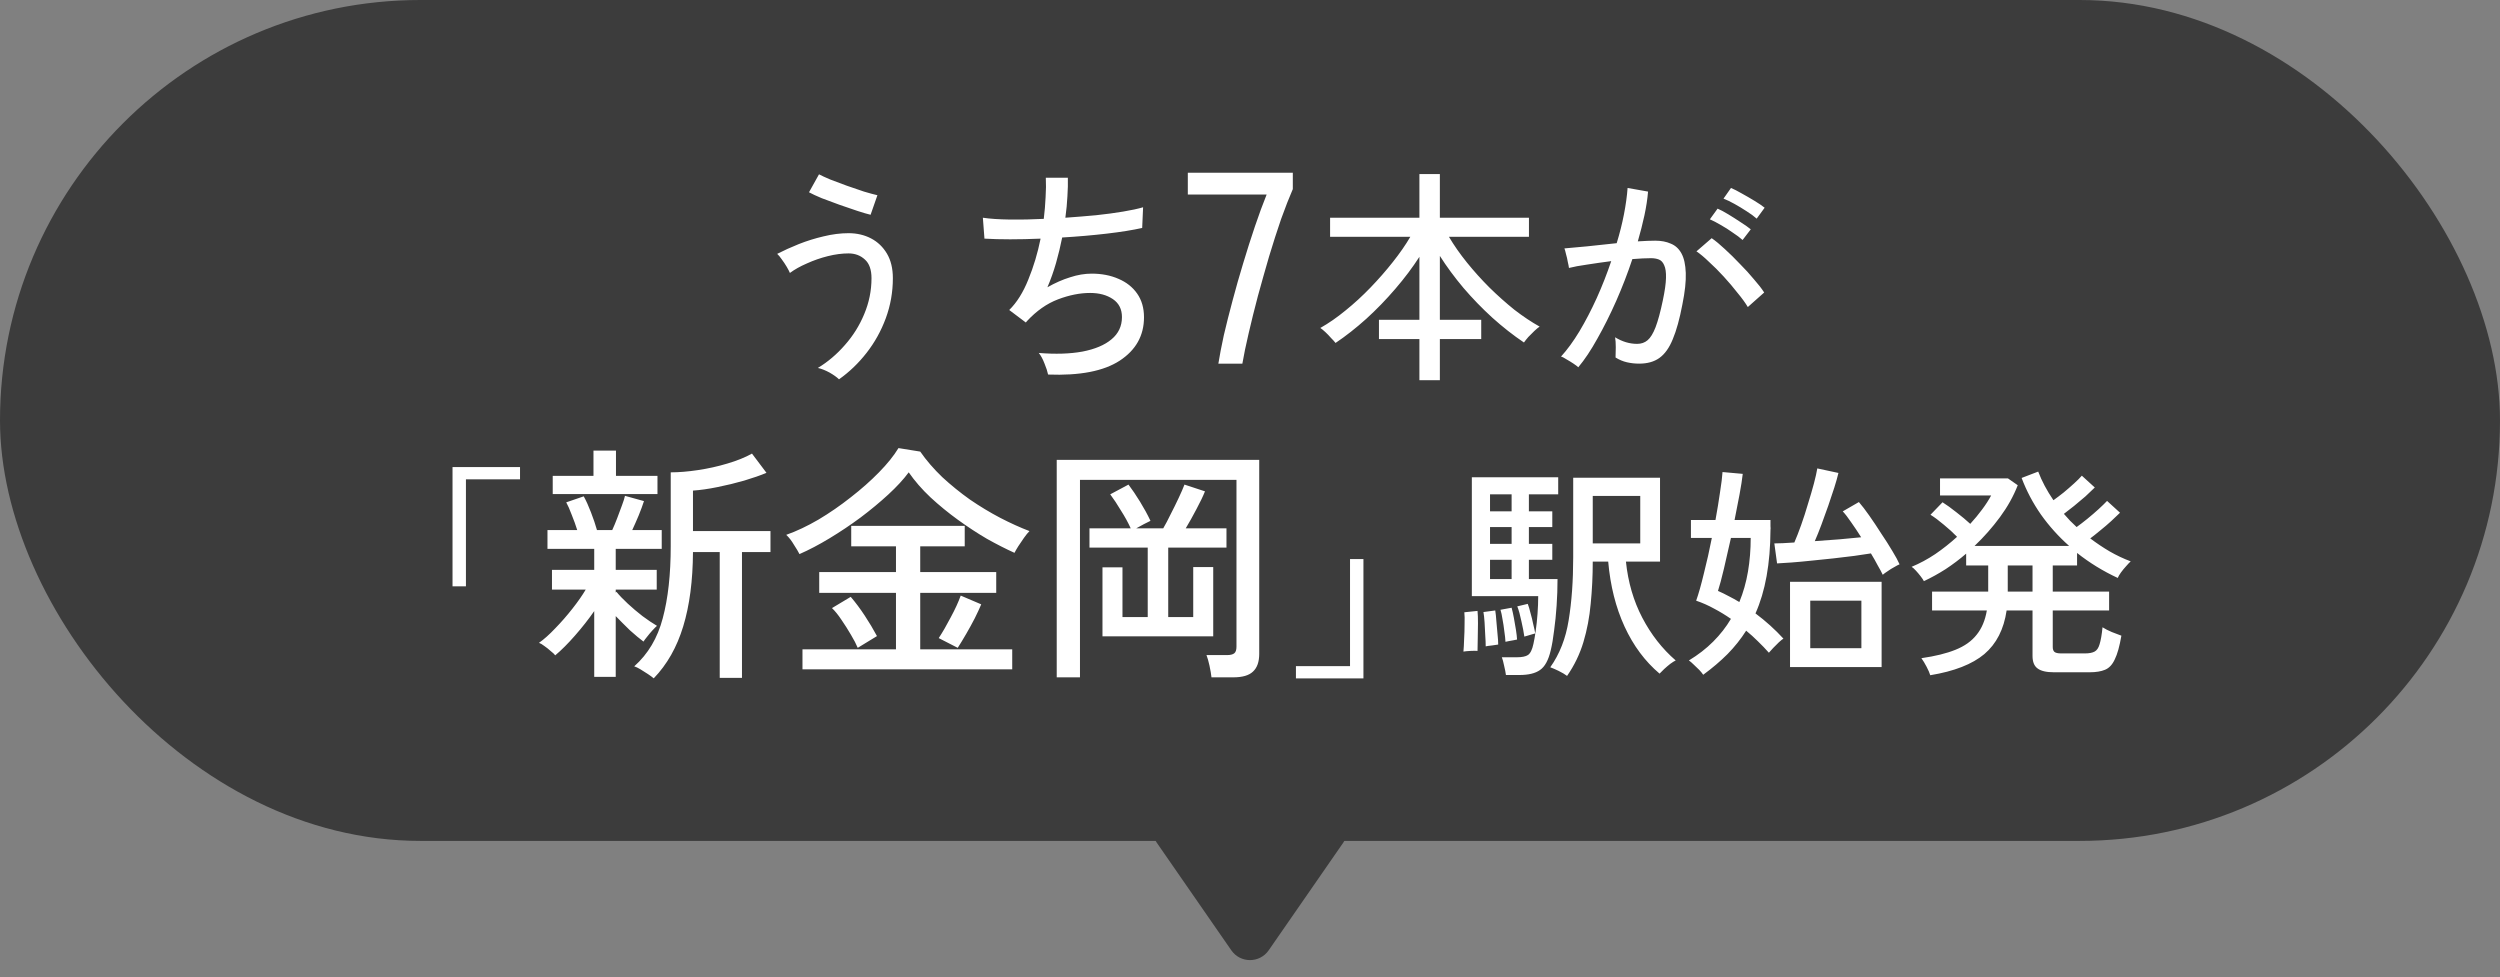
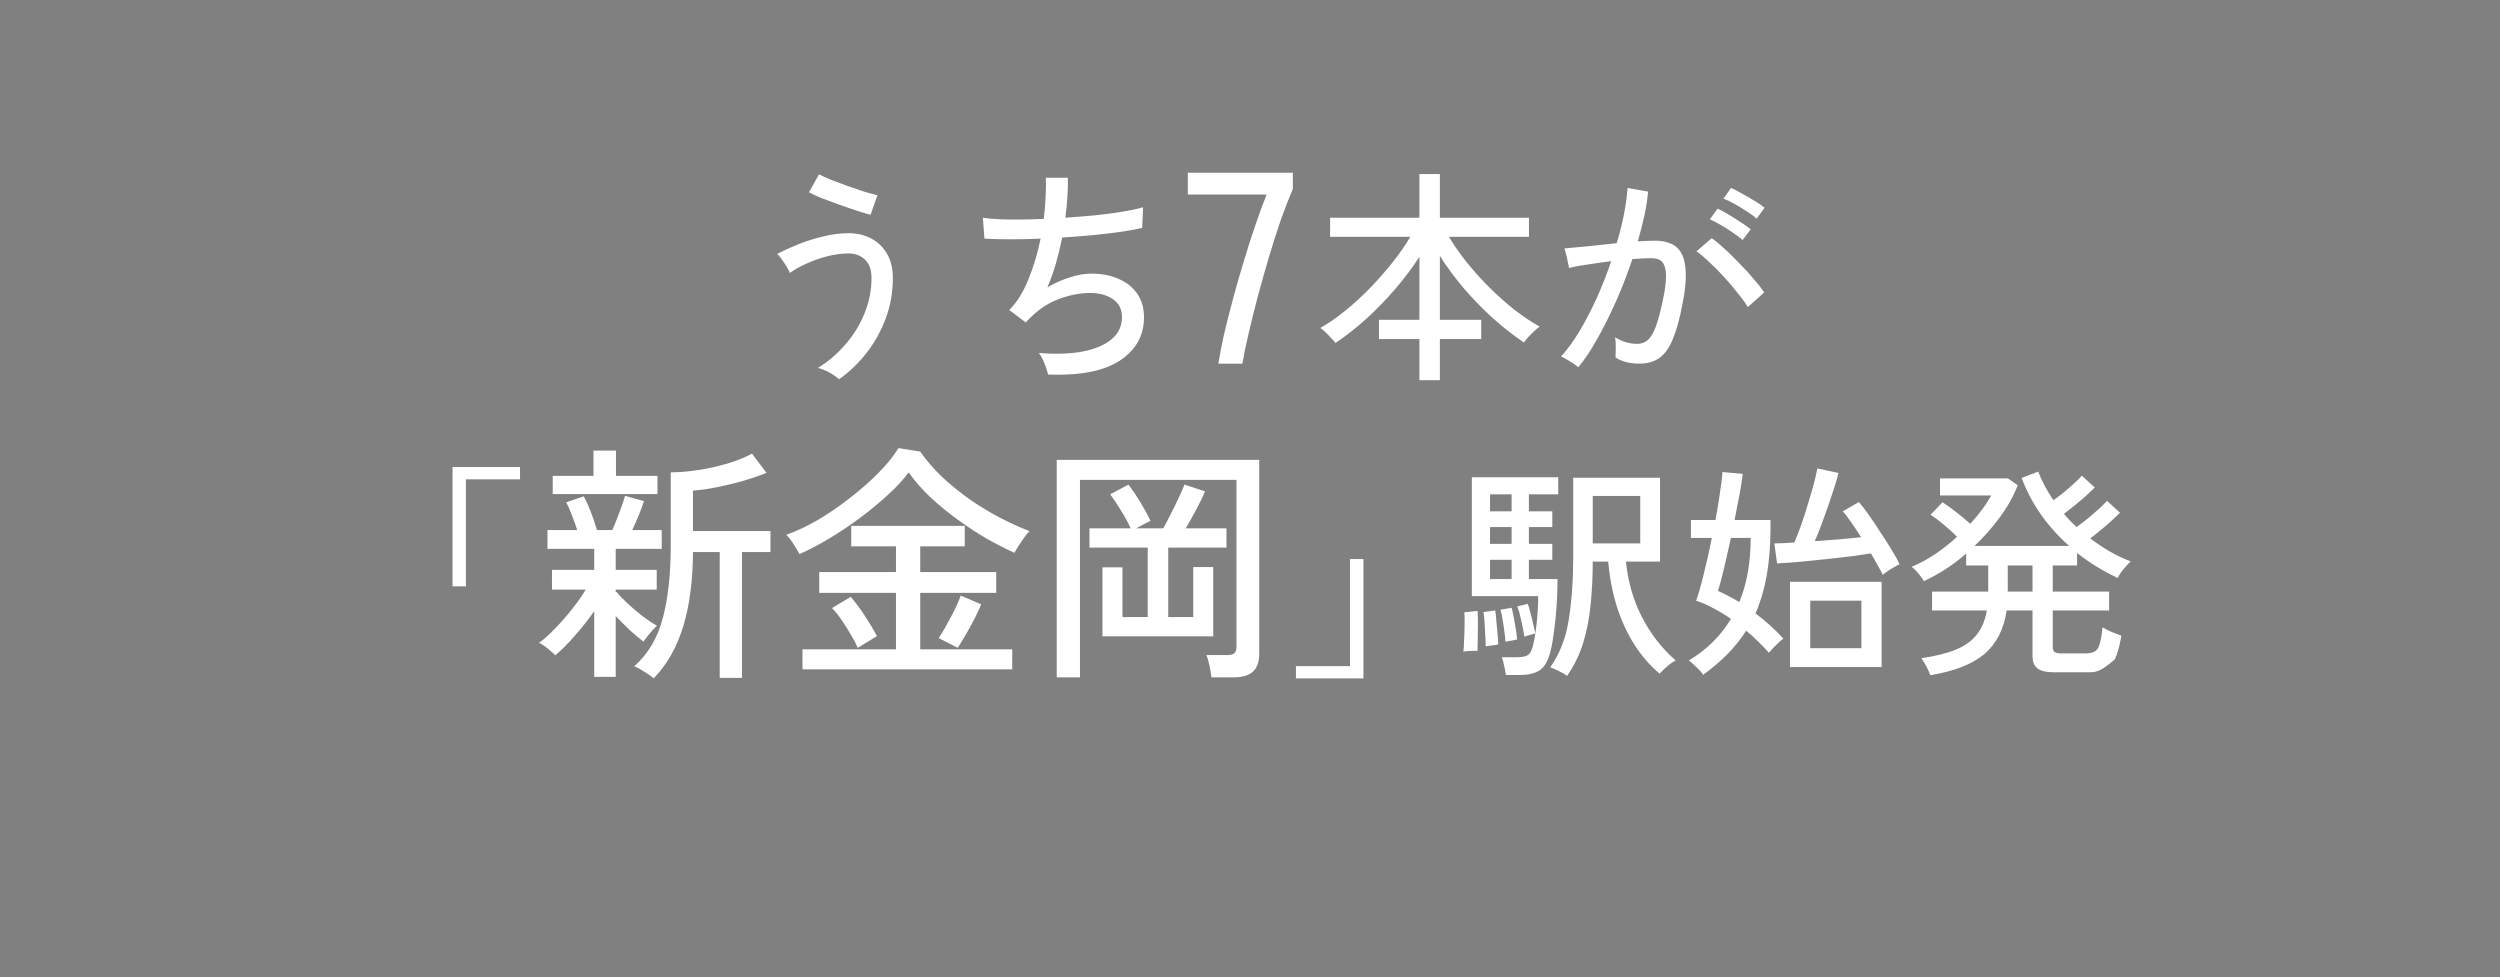
<svg xmlns="http://www.w3.org/2000/svg" width="110" height="43" viewBox="0 0 110 43" fill="none">
  <rect x="0" y="0" width="110" height="43" fill="#808080" stroke="none" />
-   <rect width="110" height="37" rx="18.5" fill="#3C3C3C" />
-   <path d="M55.822 41.814C55.424 42.388 54.576 42.388 54.178 41.814L50.891 37.069C50.432 36.406 50.906 35.5 51.713 35.5L58.287 35.5C59.094 35.5 59.568 36.406 59.109 37.069L55.822 41.814Z" fill="#3C3C3C" />
-   <path d="M36.916 16.69C36.822 16.597 36.682 16.497 36.496 16.39C36.309 16.29 36.139 16.223 35.986 16.19C36.426 15.923 36.822 15.587 37.176 15.18C37.536 14.773 37.819 14.32 38.026 13.82C38.239 13.313 38.346 12.787 38.346 12.24C38.346 11.867 38.249 11.593 38.056 11.42C37.862 11.24 37.622 11.15 37.336 11.15C37.049 11.15 36.746 11.19 36.426 11.27C36.106 11.35 35.799 11.457 35.506 11.59C35.212 11.717 34.962 11.857 34.756 12.01C34.729 11.943 34.682 11.853 34.616 11.74C34.549 11.627 34.476 11.517 34.396 11.41C34.322 11.303 34.256 11.223 34.196 11.17C34.482 11.023 34.799 10.88 35.146 10.74C35.499 10.6 35.862 10.487 36.236 10.4C36.616 10.307 36.982 10.26 37.336 10.26C37.702 10.26 38.032 10.337 38.326 10.49C38.619 10.643 38.852 10.867 39.026 11.16C39.199 11.453 39.286 11.813 39.286 12.24C39.286 12.853 39.182 13.44 38.976 14C38.769 14.56 38.486 15.07 38.126 15.53C37.772 15.983 37.369 16.37 36.916 16.69ZM38.306 9.45C38.166 9.417 37.972 9.36 37.726 9.28C37.479 9.2 37.216 9.11 36.936 9.01C36.662 8.91 36.402 8.813 36.156 8.72C35.916 8.62 35.729 8.533 35.596 8.46L36.036 7.67C36.149 7.73 36.316 7.807 36.536 7.9C36.756 7.987 36.996 8.077 37.256 8.17C37.522 8.263 37.776 8.35 38.016 8.43C38.262 8.503 38.459 8.557 38.606 8.59L38.306 9.45ZM46.116 16.48C46.089 16.347 46.036 16.183 45.956 15.99C45.882 15.797 45.799 15.643 45.706 15.53C46.439 15.59 47.079 15.57 47.626 15.47C48.179 15.363 48.606 15.183 48.906 14.93C49.212 14.677 49.366 14.35 49.366 13.95C49.366 13.603 49.232 13.34 48.966 13.16C48.699 12.98 48.366 12.89 47.966 12.89C47.519 12.89 47.049 12.983 46.556 13.17C46.062 13.357 45.606 13.677 45.186 14.13L45.146 14.18L45.136 14.19L44.406 13.64C44.739 13.313 45.019 12.867 45.246 12.3C45.479 11.733 45.659 11.133 45.786 10.5C44.826 10.54 44.002 10.54 43.316 10.5L43.246 9.58C43.559 9.627 43.952 9.653 44.426 9.66C44.899 9.667 45.399 9.657 45.926 9.63C45.966 9.303 45.992 8.987 46.006 8.68C46.026 8.373 46.029 8.087 46.016 7.82H46.986C46.992 8.067 46.986 8.34 46.966 8.64C46.952 8.933 46.922 9.247 46.876 9.58C47.342 9.547 47.792 9.51 48.226 9.47C48.666 9.423 49.062 9.37 49.416 9.31C49.776 9.25 50.069 9.187 50.296 9.12L50.256 10.03C49.842 10.123 49.322 10.207 48.696 10.28C48.069 10.353 47.416 10.41 46.736 10.45C46.662 10.823 46.572 11.197 46.466 11.57C46.359 11.943 46.232 12.3 46.086 12.64C46.426 12.447 46.759 12.3 47.086 12.2C47.412 12.093 47.729 12.04 48.036 12.04C48.476 12.04 48.869 12.117 49.216 12.27C49.562 12.417 49.836 12.633 50.036 12.92C50.236 13.207 50.336 13.553 50.336 13.96C50.336 14.767 49.979 15.403 49.266 15.87C48.559 16.33 47.509 16.533 46.116 16.48ZM53.608 16C53.664 15.648 53.744 15.232 53.848 14.752C53.96 14.272 54.088 13.764 54.232 13.228C54.376 12.684 54.532 12.136 54.7 11.584C54.868 11.024 55.04 10.484 55.216 9.964C55.392 9.444 55.564 8.976 55.732 8.56H52.264V7.6H56.884V8.32C56.724 8.688 56.552 9.128 56.368 9.64C56.192 10.152 56.016 10.7 55.84 11.284C55.672 11.86 55.508 12.44 55.348 13.024C55.196 13.6 55.06 14.148 54.94 14.668C54.82 15.18 54.728 15.624 54.664 16H53.608ZM62.454 16.73V14.92H60.674V14.07H62.454V11.3C62.154 11.767 61.801 12.237 61.394 12.71C60.994 13.177 60.568 13.617 60.114 14.03C59.661 14.437 59.211 14.79 58.764 15.09C58.718 15.03 58.651 14.957 58.564 14.87C58.484 14.777 58.401 14.69 58.314 14.61C58.228 14.53 58.154 14.47 58.094 14.43C58.461 14.223 58.831 13.967 59.204 13.66C59.584 13.353 59.951 13.017 60.304 12.65C60.658 12.283 60.984 11.91 61.284 11.53C61.591 11.143 61.848 10.773 62.054 10.42H58.524V9.58H62.454V7.66H63.354V9.58H67.274V10.42H63.754C63.974 10.793 64.238 11.17 64.544 11.55C64.851 11.93 65.181 12.297 65.534 12.65C65.894 13.003 66.261 13.33 66.634 13.63C67.014 13.923 67.384 14.17 67.744 14.37C67.684 14.41 67.608 14.473 67.514 14.56C67.421 14.647 67.331 14.737 67.244 14.83C67.164 14.923 67.101 15.003 67.054 15.07C66.588 14.757 66.124 14.393 65.664 13.98C65.211 13.567 64.788 13.13 64.394 12.67C64.001 12.203 63.654 11.733 63.354 11.26V14.07H65.174V14.92H63.354V16.73H62.454ZM69.444 16.16C69.404 16.12 69.334 16.067 69.234 16C69.134 15.933 69.031 15.87 68.924 15.81C68.824 15.743 68.744 15.703 68.684 15.69C68.958 15.39 69.228 15.02 69.494 14.58C69.761 14.133 70.014 13.647 70.254 13.12C70.494 12.587 70.708 12.043 70.894 11.49C70.534 11.537 70.184 11.587 69.844 11.64C69.511 11.687 69.241 11.737 69.034 11.79C69.028 11.73 69.011 11.643 68.984 11.53C68.964 11.41 68.938 11.293 68.904 11.18C68.878 11.06 68.854 10.977 68.834 10.93C69.068 10.91 69.398 10.88 69.824 10.84C70.251 10.793 70.688 10.747 71.134 10.7C71.268 10.267 71.374 9.843 71.454 9.43C71.534 9.017 71.588 8.63 71.614 8.27L72.514 8.43C72.488 8.757 72.434 9.107 72.354 9.48C72.274 9.847 72.178 10.227 72.064 10.62C72.378 10.6 72.634 10.59 72.834 10.59C73.094 10.59 73.321 10.633 73.514 10.72C73.714 10.8 73.871 10.943 73.984 11.15C74.098 11.357 74.161 11.643 74.174 12.01C74.188 12.377 74.138 12.84 74.024 13.4C73.904 14.033 73.764 14.54 73.604 14.92C73.451 15.3 73.254 15.577 73.014 15.75C72.781 15.917 72.484 16 72.124 16C71.938 16 71.758 15.98 71.584 15.94C71.411 15.9 71.244 15.83 71.084 15.73C71.091 15.61 71.094 15.46 71.094 15.28C71.094 15.1 71.084 14.953 71.064 14.84C71.378 15.033 71.701 15.13 72.034 15.13C72.214 15.13 72.368 15.077 72.494 14.97C72.621 14.863 72.738 14.673 72.844 14.4C72.951 14.12 73.058 13.727 73.164 13.22C73.251 12.807 73.298 12.477 73.304 12.23C73.311 11.983 73.284 11.797 73.224 11.67C73.171 11.543 73.094 11.46 72.994 11.42C72.894 11.38 72.778 11.36 72.644 11.36C72.538 11.36 72.414 11.363 72.274 11.37C72.134 11.377 71.984 11.387 71.824 11.4C71.618 12.02 71.381 12.633 71.114 13.24C70.848 13.84 70.571 14.393 70.284 14.9C70.004 15.407 69.724 15.827 69.444 16.16ZM76.904 13.51C76.798 13.33 76.648 13.123 76.454 12.89C76.268 12.65 76.064 12.41 75.844 12.17C75.624 11.93 75.408 11.713 75.194 11.52C74.988 11.32 74.804 11.167 74.644 11.06L75.314 10.48C75.488 10.6 75.681 10.76 75.894 10.96C76.114 11.16 76.334 11.377 76.554 11.61C76.781 11.837 76.988 12.063 77.174 12.29C77.368 12.51 77.518 12.703 77.624 12.87L76.904 13.51ZM76.674 10.56C76.554 10.453 76.408 10.343 76.234 10.23C76.068 10.11 75.894 10 75.714 9.9C75.534 9.793 75.374 9.71 75.234 9.65L75.574 9.18C75.701 9.233 75.858 9.317 76.044 9.43C76.231 9.543 76.414 9.66 76.594 9.78C76.781 9.9 76.928 10.003 77.034 10.09L76.674 10.56ZM77.294 9.62C77.174 9.513 77.024 9.403 76.844 9.29C76.671 9.177 76.494 9.07 76.314 8.97C76.134 8.87 75.974 8.793 75.834 8.74L76.164 8.27C76.291 8.323 76.448 8.403 76.634 8.51C76.828 8.617 77.018 8.727 77.204 8.84C77.391 8.953 77.538 9.053 77.644 9.14L77.294 9.62ZM19.911 25.8V20.55H22.881V21.09H20.501V25.8H19.911ZM28.764 29.847C28.706 29.796 28.621 29.733 28.511 29.66C28.401 29.587 28.291 29.517 28.181 29.451C28.071 29.385 27.98 29.341 27.906 29.319C28.515 28.776 28.933 28.072 29.16 27.207C29.395 26.334 29.512 25.275 29.512 24.028V20.783C29.872 20.783 30.271 20.75 30.711 20.684C31.151 20.618 31.58 20.523 31.998 20.398C32.423 20.273 32.786 20.127 33.087 19.958L33.725 20.805C33.461 20.915 33.135 21.029 32.746 21.146C32.365 21.256 31.973 21.351 31.569 21.432C31.173 21.513 30.814 21.564 30.491 21.586V23.368H33.901V24.292H32.647V29.825H31.668V24.292H30.491C30.484 25.553 30.341 26.642 30.062 27.559C29.784 28.476 29.351 29.238 28.764 29.847ZM26.146 29.781V26.888C25.897 27.247 25.614 27.607 25.299 27.966C24.991 28.318 24.701 28.608 24.43 28.835C24.393 28.784 24.328 28.721 24.232 28.648C24.144 28.567 24.052 28.494 23.957 28.428C23.862 28.355 23.781 28.307 23.715 28.285C23.935 28.131 24.174 27.918 24.43 27.647C24.694 27.376 24.947 27.086 25.189 26.778C25.431 26.47 25.625 26.191 25.772 25.942H24.287V25.073H26.146V24.149H24.089V23.324H25.398C25.332 23.111 25.252 22.888 25.156 22.653C25.068 22.418 24.988 22.235 24.914 22.103L25.684 21.839C25.787 22.022 25.893 22.257 26.003 22.543C26.113 22.829 26.201 23.089 26.267 23.324H26.938C27.012 23.163 27.085 22.987 27.158 22.796C27.232 22.598 27.301 22.411 27.367 22.235C27.433 22.059 27.477 21.92 27.499 21.817L28.335 22.048C28.276 22.231 28.2 22.44 28.104 22.675C28.009 22.902 27.913 23.119 27.818 23.324H29.116V24.149H27.092V25.073H28.896V25.942H27.092V26.074L27.125 26.041C27.25 26.195 27.415 26.367 27.62 26.558C27.826 26.749 28.042 26.932 28.269 27.108C28.497 27.277 28.709 27.42 28.907 27.537C28.863 27.574 28.797 27.64 28.709 27.735C28.628 27.823 28.552 27.915 28.478 28.01C28.405 28.098 28.35 28.171 28.313 28.23C28.145 28.105 27.947 27.94 27.719 27.735C27.499 27.522 27.29 27.313 27.092 27.108V29.781H26.146ZM24.32 21.74V20.937H26.113V19.826H27.103V20.937H28.929V21.74H24.32ZM35.309 29.451V28.571H39.423V26.085H36.046V25.172H39.423V24.039H37.454V23.137H42.448V24.039H40.49V25.172H43.834V26.085H40.49V28.571H44.538V29.451H35.309ZM35.177 24.38C35.126 24.277 35.045 24.142 34.935 23.973C34.833 23.797 34.719 23.65 34.594 23.533C35.049 23.372 35.522 23.148 36.013 22.862C36.505 22.569 36.977 22.242 37.432 21.883C37.894 21.524 38.309 21.157 38.675 20.783C39.042 20.409 39.328 20.053 39.533 19.716L40.49 19.87C40.761 20.259 41.084 20.633 41.458 20.992C41.84 21.344 42.246 21.674 42.679 21.982C43.119 22.283 43.563 22.55 44.01 22.785C44.465 23.02 44.894 23.214 45.297 23.368C45.224 23.441 45.143 23.54 45.055 23.665C44.967 23.79 44.883 23.914 44.802 24.039C44.729 24.156 44.674 24.252 44.637 24.325C44.263 24.156 43.86 23.951 43.427 23.709C43.002 23.46 42.577 23.181 42.151 22.873C41.726 22.565 41.322 22.235 40.941 21.883C40.567 21.531 40.248 21.164 39.984 20.783C39.757 21.091 39.456 21.417 39.082 21.762C38.715 22.099 38.309 22.437 37.861 22.774C37.414 23.104 36.959 23.408 36.497 23.687C36.035 23.966 35.595 24.197 35.177 24.38ZM42.14 28.505L41.304 28.076C41.473 27.819 41.649 27.515 41.832 27.163C42.023 26.811 42.169 26.492 42.272 26.206L43.174 26.591C43.101 26.767 43.005 26.972 42.888 27.207C42.771 27.434 42.646 27.662 42.514 27.889C42.382 28.116 42.258 28.322 42.14 28.505ZM37.74 28.505C37.674 28.344 37.575 28.153 37.443 27.933C37.311 27.706 37.172 27.486 37.025 27.273C36.879 27.053 36.739 26.881 36.607 26.756L37.432 26.261C37.645 26.51 37.85 26.785 38.048 27.086C38.246 27.387 38.426 27.687 38.587 27.988L37.74 28.505ZM46.496 29.803V20.233H55.406V28.769C55.406 29.121 55.315 29.381 55.131 29.55C54.955 29.719 54.666 29.803 54.262 29.803H53.305C53.291 29.664 53.261 29.491 53.217 29.286C53.173 29.088 53.129 28.934 53.085 28.824H53.987C54.134 28.824 54.24 28.798 54.306 28.747C54.372 28.696 54.405 28.597 54.405 28.45V21.113H47.519V29.803H46.496ZM48.509 27.999V24.963H49.389V27.152H50.5V24.094H47.937V23.247H49.752C49.635 22.99 49.492 22.73 49.323 22.466C49.162 22.195 49.004 21.956 48.85 21.751L49.653 21.322C49.815 21.535 49.983 21.784 50.159 22.07C50.335 22.356 50.489 22.638 50.621 22.917C50.555 22.946 50.46 22.994 50.335 23.06C50.211 23.126 50.097 23.188 49.994 23.247H51.182C51.285 23.071 51.395 22.862 51.512 22.62C51.637 22.378 51.754 22.14 51.864 21.905C51.974 21.67 52.059 21.476 52.117 21.322L53.019 21.619C52.938 21.824 52.814 22.085 52.645 22.4C52.484 22.708 52.326 22.99 52.172 23.247H53.965V24.094H51.402V27.152H52.502V24.952H53.382V27.999H48.509ZM57.021 29.85V29.31H59.401V24.6H59.991V29.85H57.021ZM68.951 29.74C68.865 29.673 68.741 29.6 68.581 29.52C68.428 29.447 68.305 29.393 68.211 29.36C68.624 28.78 68.894 28.09 69.021 27.29C69.154 26.483 69.221 25.56 69.221 24.52V21.02H73.041V24.71H71.541C71.635 25.617 71.874 26.44 72.261 27.18C72.648 27.92 73.138 28.547 73.731 29.06C73.671 29.087 73.591 29.137 73.491 29.21C73.398 29.283 73.308 29.36 73.221 29.44C73.135 29.52 73.068 29.587 73.021 29.64C72.381 29.1 71.868 28.41 71.481 27.57C71.094 26.73 70.855 25.777 70.761 24.71H70.081C70.081 25.343 70.051 25.96 69.991 26.56C69.938 27.153 69.831 27.717 69.671 28.25C69.511 28.783 69.271 29.28 68.951 29.74ZM66.261 29.7C66.248 29.593 66.221 29.457 66.181 29.29C66.148 29.13 66.115 29.007 66.081 28.92H66.731C66.965 28.92 67.131 28.887 67.231 28.82C67.338 28.747 67.418 28.583 67.471 28.33C67.504 28.183 67.538 27.993 67.571 27.76C67.605 27.527 67.631 27.277 67.651 27.01C67.671 26.737 67.681 26.477 67.681 26.23H64.761V21H68.561V21.75H67.271V22.5H68.301V23.19H67.271V23.93H68.301V24.63H67.271V25.48H68.531C68.531 25.867 68.518 26.257 68.491 26.65C68.465 27.037 68.428 27.4 68.381 27.74C68.341 28.08 68.291 28.373 68.231 28.62C68.131 29.047 67.975 29.333 67.761 29.48C67.555 29.627 67.254 29.7 66.861 29.7H66.261ZM70.081 23.91H72.171V21.82H70.081V23.91ZM64.391 28.67C64.404 28.53 64.415 28.35 64.421 28.13C64.434 27.91 64.441 27.69 64.441 27.47C64.448 27.25 64.445 27.073 64.431 26.94L65.011 26.88C65.025 27.013 65.031 27.193 65.031 27.42C65.031 27.64 65.028 27.863 65.021 28.09C65.021 28.31 65.018 28.493 65.011 28.64C64.938 28.633 64.835 28.633 64.701 28.64C64.568 28.647 64.465 28.657 64.391 28.67ZM65.371 28.44C65.371 28.313 65.365 28.153 65.351 27.96C65.344 27.76 65.335 27.567 65.321 27.38C65.308 27.187 65.291 27.037 65.271 26.93L65.791 26.86C65.811 26.987 65.828 27.147 65.841 27.34C65.861 27.527 65.878 27.713 65.891 27.9C65.911 28.087 65.921 28.24 65.921 28.36C65.874 28.367 65.784 28.38 65.651 28.4C65.518 28.413 65.424 28.427 65.371 28.44ZM65.561 25.48H66.511V24.63H65.561V25.48ZM66.241 28.24C66.234 28.107 66.218 27.953 66.191 27.78C66.171 27.6 66.144 27.423 66.111 27.25C66.085 27.077 66.055 26.937 66.021 26.83L66.511 26.74C66.544 26.86 66.578 27.01 66.611 27.19C66.644 27.363 66.674 27.537 66.701 27.71C66.728 27.883 66.745 28.027 66.751 28.14C66.725 28.147 66.674 28.157 66.601 28.17C66.528 28.183 66.454 28.197 66.381 28.21C66.314 28.223 66.268 28.233 66.241 28.24ZM65.561 22.5H66.511V21.75H65.561V22.5ZM65.561 23.93H66.511V23.19H65.561V23.93ZM67.071 28.01C67.044 27.817 67.001 27.59 66.941 27.33C66.888 27.07 66.828 26.853 66.761 26.68L67.221 26.57C67.261 26.67 67.301 26.803 67.341 26.97C67.388 27.13 67.428 27.293 67.461 27.46C67.501 27.62 67.531 27.757 67.551 27.87C67.531 27.877 67.484 27.89 67.411 27.91C67.344 27.93 67.278 27.95 67.211 27.97C67.144 27.99 67.098 28.003 67.071 28.01ZM74.941 29.69C74.908 29.637 74.851 29.567 74.771 29.48C74.691 29.4 74.608 29.32 74.521 29.24C74.441 29.16 74.371 29.1 74.311 29.06C74.718 28.813 75.075 28.537 75.381 28.23C75.688 27.923 75.948 27.59 76.161 27.23C75.921 27.063 75.674 26.913 75.421 26.78C75.168 26.64 74.904 26.523 74.631 26.43C74.738 26.13 74.851 25.73 74.971 25.23C75.098 24.73 75.215 24.21 75.321 23.67H74.401V22.88H75.481C75.561 22.44 75.628 22.033 75.681 21.66C75.741 21.28 75.778 20.983 75.791 20.77L76.681 20.85C76.654 21.09 76.608 21.39 76.541 21.75C76.475 22.103 76.401 22.48 76.321 22.88H77.901C77.901 22.9 77.901 22.937 77.901 22.99C77.901 23.043 77.901 23.1 77.901 23.16C77.908 23.213 77.908 23.267 77.901 23.32C77.894 24.8 77.674 26.023 77.241 26.99C77.695 27.33 78.105 27.7 78.471 28.1C78.424 28.127 78.358 28.18 78.271 28.26C78.191 28.34 78.108 28.423 78.021 28.51C77.941 28.597 77.878 28.667 77.831 28.72C77.678 28.547 77.518 28.38 77.351 28.22C77.184 28.053 77.011 27.897 76.831 27.75C76.598 28.117 76.325 28.46 76.011 28.78C75.698 29.093 75.341 29.397 74.941 29.69ZM78.761 29.35V25.6H82.791V29.35H78.761ZM82.841 25.29C82.788 25.177 82.715 25.04 82.621 24.88C82.534 24.713 82.434 24.537 82.321 24.35C82.121 24.383 81.874 24.42 81.581 24.46C81.294 24.493 80.988 24.53 80.661 24.57C80.335 24.603 80.011 24.637 79.691 24.67C79.378 24.703 79.088 24.73 78.821 24.75C78.561 24.77 78.351 24.783 78.191 24.79L78.071 23.91C78.171 23.91 78.294 23.907 78.441 23.9C78.594 23.893 78.764 23.883 78.951 23.87C79.044 23.657 79.144 23.4 79.251 23.1C79.358 22.8 79.458 22.49 79.551 22.17C79.651 21.85 79.738 21.553 79.811 21.28C79.885 21 79.934 20.777 79.961 20.61L80.891 20.81C80.851 20.983 80.791 21.197 80.711 21.45C80.631 21.703 80.541 21.973 80.441 22.26C80.341 22.54 80.241 22.817 80.141 23.09C80.041 23.357 79.945 23.597 79.851 23.81C80.211 23.783 80.575 23.757 80.941 23.73C81.308 23.697 81.624 23.667 81.891 23.64C81.745 23.407 81.598 23.187 81.451 22.98C81.311 22.773 81.188 22.613 81.081 22.5L81.791 22.09C81.924 22.243 82.078 22.443 82.251 22.69C82.424 22.937 82.598 23.197 82.771 23.47C82.951 23.737 83.115 23.993 83.261 24.24C83.408 24.48 83.514 24.677 83.581 24.83C83.528 24.85 83.451 24.89 83.351 24.95C83.251 25.003 83.154 25.063 83.061 25.13C82.968 25.19 82.894 25.243 82.841 25.29ZM79.651 28.52H81.901V26.43H79.651V28.52ZM76.531 26.49C76.704 26.07 76.831 25.623 76.911 25.15C76.991 24.677 77.031 24.183 77.031 23.67H76.161C76.055 24.15 75.951 24.603 75.851 25.03C75.751 25.45 75.665 25.773 75.591 26C75.745 26.067 75.901 26.143 76.061 26.23C76.221 26.31 76.378 26.397 76.531 26.49ZM84.931 29.71C84.904 29.617 84.851 29.493 84.771 29.34C84.691 29.187 84.615 29.06 84.541 28.96C85.148 28.873 85.648 28.75 86.041 28.59C86.441 28.43 86.751 28.21 86.971 27.93C87.198 27.65 87.348 27.293 87.421 26.86H85.011V26.03H87.481V24.88H86.511V24.36C86.225 24.607 85.924 24.833 85.611 25.04C85.298 25.24 84.978 25.417 84.651 25.57C84.624 25.517 84.578 25.447 84.511 25.36C84.445 25.273 84.374 25.19 84.301 25.11C84.228 25.03 84.165 24.973 84.111 24.94C84.465 24.793 84.811 24.607 85.151 24.38C85.491 24.147 85.811 23.893 86.111 23.62C85.945 23.447 85.751 23.27 85.531 23.09C85.311 22.903 85.115 22.757 84.941 22.65L85.471 22.1C85.651 22.213 85.855 22.36 86.081 22.54C86.314 22.72 86.518 22.89 86.691 23.05C86.885 22.837 87.058 22.627 87.211 22.42C87.371 22.207 87.504 22 87.611 21.8H85.361V21.05H88.351L88.781 21.35C88.594 21.83 88.335 22.297 88.001 22.75C87.668 23.203 87.294 23.627 86.881 24.02H91.041C90.575 23.607 90.161 23.147 89.801 22.64C89.448 22.133 89.165 21.597 88.951 21.03L89.681 20.75C89.841 21.17 90.064 21.59 90.351 22.01C90.491 21.91 90.641 21.797 90.801 21.67C90.961 21.537 91.115 21.403 91.261 21.27C91.408 21.137 91.521 21.023 91.601 20.93L92.171 21.45C92.058 21.563 91.921 21.693 91.761 21.84C91.601 21.98 91.434 22.12 91.261 22.26C91.094 22.393 90.945 22.51 90.811 22.61C90.904 22.71 90.995 22.81 91.081 22.91C91.174 23.003 91.271 23.097 91.371 23.19C91.511 23.09 91.668 22.97 91.841 22.83C92.021 22.683 92.188 22.54 92.341 22.4C92.501 22.253 92.624 22.133 92.711 22.04L93.281 22.56C93.174 22.667 93.044 22.79 92.891 22.93C92.738 23.07 92.578 23.207 92.411 23.34C92.251 23.473 92.105 23.59 91.971 23.69C92.245 23.897 92.528 24.087 92.821 24.26C93.121 24.433 93.431 24.58 93.751 24.7C93.698 24.747 93.631 24.817 93.551 24.91C93.471 24.997 93.394 25.09 93.321 25.19C93.254 25.283 93.208 25.363 93.181 25.43C92.534 25.13 91.938 24.763 91.391 24.33V24.88H90.321V26.03H92.801V26.86H90.321V28.47C90.321 28.563 90.344 28.633 90.391 28.68C90.445 28.727 90.544 28.75 90.691 28.75H91.741C91.921 28.75 92.061 28.723 92.161 28.67C92.261 28.617 92.335 28.51 92.381 28.35C92.434 28.183 92.478 27.933 92.511 27.6C92.624 27.673 92.761 27.743 92.921 27.81C93.088 27.877 93.228 27.93 93.341 27.97C93.261 28.437 93.165 28.783 93.051 29.01C92.945 29.243 92.801 29.397 92.621 29.47C92.448 29.543 92.221 29.58 91.941 29.58H90.371C90.038 29.58 89.798 29.523 89.651 29.41C89.504 29.303 89.431 29.12 89.431 28.86V26.86H88.291C88.171 27.687 87.844 28.327 87.311 28.78C86.778 29.227 85.984 29.537 84.931 29.71ZM88.341 26.03H89.431V24.88H88.341V26.03Z" fill="white" />
+   <path d="M36.916 16.69C36.822 16.597 36.682 16.497 36.496 16.39C36.309 16.29 36.139 16.223 35.986 16.19C36.426 15.923 36.822 15.587 37.176 15.18C37.536 14.773 37.819 14.32 38.026 13.82C38.239 13.313 38.346 12.787 38.346 12.24C38.346 11.867 38.249 11.593 38.056 11.42C37.862 11.24 37.622 11.15 37.336 11.15C37.049 11.15 36.746 11.19 36.426 11.27C36.106 11.35 35.799 11.457 35.506 11.59C35.212 11.717 34.962 11.857 34.756 12.01C34.729 11.943 34.682 11.853 34.616 11.74C34.549 11.627 34.476 11.517 34.396 11.41C34.322 11.303 34.256 11.223 34.196 11.17C34.482 11.023 34.799 10.88 35.146 10.74C35.499 10.6 35.862 10.487 36.236 10.4C36.616 10.307 36.982 10.26 37.336 10.26C37.702 10.26 38.032 10.337 38.326 10.49C38.619 10.643 38.852 10.867 39.026 11.16C39.199 11.453 39.286 11.813 39.286 12.24C39.286 12.853 39.182 13.44 38.976 14C38.769 14.56 38.486 15.07 38.126 15.53C37.772 15.983 37.369 16.37 36.916 16.69ZM38.306 9.45C38.166 9.417 37.972 9.36 37.726 9.28C37.479 9.2 37.216 9.11 36.936 9.01C36.662 8.91 36.402 8.813 36.156 8.72C35.916 8.62 35.729 8.533 35.596 8.46L36.036 7.67C36.149 7.73 36.316 7.807 36.536 7.9C36.756 7.987 36.996 8.077 37.256 8.17C37.522 8.263 37.776 8.35 38.016 8.43C38.262 8.503 38.459 8.557 38.606 8.59L38.306 9.45ZM46.116 16.48C46.089 16.347 46.036 16.183 45.956 15.99C45.882 15.797 45.799 15.643 45.706 15.53C46.439 15.59 47.079 15.57 47.626 15.47C48.179 15.363 48.606 15.183 48.906 14.93C49.212 14.677 49.366 14.35 49.366 13.95C49.366 13.603 49.232 13.34 48.966 13.16C48.699 12.98 48.366 12.89 47.966 12.89C47.519 12.89 47.049 12.983 46.556 13.17C46.062 13.357 45.606 13.677 45.186 14.13L45.146 14.18L45.136 14.19L44.406 13.64C44.739 13.313 45.019 12.867 45.246 12.3C45.479 11.733 45.659 11.133 45.786 10.5C44.826 10.54 44.002 10.54 43.316 10.5L43.246 9.58C43.559 9.627 43.952 9.653 44.426 9.66C44.899 9.667 45.399 9.657 45.926 9.63C45.966 9.303 45.992 8.987 46.006 8.68C46.026 8.373 46.029 8.087 46.016 7.82H46.986C46.992 8.067 46.986 8.34 46.966 8.64C46.952 8.933 46.922 9.247 46.876 9.58C47.342 9.547 47.792 9.51 48.226 9.47C48.666 9.423 49.062 9.37 49.416 9.31C49.776 9.25 50.069 9.187 50.296 9.12L50.256 10.03C49.842 10.123 49.322 10.207 48.696 10.28C48.069 10.353 47.416 10.41 46.736 10.45C46.662 10.823 46.572 11.197 46.466 11.57C46.359 11.943 46.232 12.3 46.086 12.64C46.426 12.447 46.759 12.3 47.086 12.2C47.412 12.093 47.729 12.04 48.036 12.04C48.476 12.04 48.869 12.117 49.216 12.27C49.562 12.417 49.836 12.633 50.036 12.92C50.236 13.207 50.336 13.553 50.336 13.96C50.336 14.767 49.979 15.403 49.266 15.87C48.559 16.33 47.509 16.533 46.116 16.48ZM53.608 16C53.664 15.648 53.744 15.232 53.848 14.752C53.96 14.272 54.088 13.764 54.232 13.228C54.376 12.684 54.532 12.136 54.7 11.584C54.868 11.024 55.04 10.484 55.216 9.964C55.392 9.444 55.564 8.976 55.732 8.56H52.264V7.6H56.884V8.32C56.724 8.688 56.552 9.128 56.368 9.64C56.192 10.152 56.016 10.7 55.84 11.284C55.672 11.86 55.508 12.44 55.348 13.024C55.196 13.6 55.06 14.148 54.94 14.668C54.82 15.18 54.728 15.624 54.664 16H53.608ZM62.454 16.73V14.92H60.674V14.07H62.454V11.3C62.154 11.767 61.801 12.237 61.394 12.71C60.994 13.177 60.568 13.617 60.114 14.03C59.661 14.437 59.211 14.79 58.764 15.09C58.718 15.03 58.651 14.957 58.564 14.87C58.484 14.777 58.401 14.69 58.314 14.61C58.228 14.53 58.154 14.47 58.094 14.43C58.461 14.223 58.831 13.967 59.204 13.66C59.584 13.353 59.951 13.017 60.304 12.65C60.658 12.283 60.984 11.91 61.284 11.53C61.591 11.143 61.848 10.773 62.054 10.42H58.524V9.58H62.454V7.66H63.354V9.58H67.274V10.42H63.754C63.974 10.793 64.238 11.17 64.544 11.55C64.851 11.93 65.181 12.297 65.534 12.65C65.894 13.003 66.261 13.33 66.634 13.63C67.014 13.923 67.384 14.17 67.744 14.37C67.684 14.41 67.608 14.473 67.514 14.56C67.421 14.647 67.331 14.737 67.244 14.83C67.164 14.923 67.101 15.003 67.054 15.07C66.588 14.757 66.124 14.393 65.664 13.98C65.211 13.567 64.788 13.13 64.394 12.67C64.001 12.203 63.654 11.733 63.354 11.26V14.07H65.174V14.92H63.354V16.73H62.454ZM69.444 16.16C69.404 16.12 69.334 16.067 69.234 16C69.134 15.933 69.031 15.87 68.924 15.81C68.824 15.743 68.744 15.703 68.684 15.69C68.958 15.39 69.228 15.02 69.494 14.58C69.761 14.133 70.014 13.647 70.254 13.12C70.494 12.587 70.708 12.043 70.894 11.49C70.534 11.537 70.184 11.587 69.844 11.64C69.511 11.687 69.241 11.737 69.034 11.79C69.028 11.73 69.011 11.643 68.984 11.53C68.964 11.41 68.938 11.293 68.904 11.18C68.878 11.06 68.854 10.977 68.834 10.93C69.068 10.91 69.398 10.88 69.824 10.84C70.251 10.793 70.688 10.747 71.134 10.7C71.268 10.267 71.374 9.843 71.454 9.43C71.534 9.017 71.588 8.63 71.614 8.27L72.514 8.43C72.488 8.757 72.434 9.107 72.354 9.48C72.274 9.847 72.178 10.227 72.064 10.62C72.378 10.6 72.634 10.59 72.834 10.59C73.094 10.59 73.321 10.633 73.514 10.72C73.714 10.8 73.871 10.943 73.984 11.15C74.098 11.357 74.161 11.643 74.174 12.01C74.188 12.377 74.138 12.84 74.024 13.4C73.904 14.033 73.764 14.54 73.604 14.92C73.451 15.3 73.254 15.577 73.014 15.75C72.781 15.917 72.484 16 72.124 16C71.938 16 71.758 15.98 71.584 15.94C71.411 15.9 71.244 15.83 71.084 15.73C71.091 15.61 71.094 15.46 71.094 15.28C71.094 15.1 71.084 14.953 71.064 14.84C71.378 15.033 71.701 15.13 72.034 15.13C72.214 15.13 72.368 15.077 72.494 14.97C72.621 14.863 72.738 14.673 72.844 14.4C72.951 14.12 73.058 13.727 73.164 13.22C73.251 12.807 73.298 12.477 73.304 12.23C73.311 11.983 73.284 11.797 73.224 11.67C73.171 11.543 73.094 11.46 72.994 11.42C72.894 11.38 72.778 11.36 72.644 11.36C72.538 11.36 72.414 11.363 72.274 11.37C72.134 11.377 71.984 11.387 71.824 11.4C71.618 12.02 71.381 12.633 71.114 13.24C70.848 13.84 70.571 14.393 70.284 14.9C70.004 15.407 69.724 15.827 69.444 16.16ZM76.904 13.51C76.798 13.33 76.648 13.123 76.454 12.89C76.268 12.65 76.064 12.41 75.844 12.17C75.624 11.93 75.408 11.713 75.194 11.52C74.988 11.32 74.804 11.167 74.644 11.06L75.314 10.48C75.488 10.6 75.681 10.76 75.894 10.96C76.114 11.16 76.334 11.377 76.554 11.61C76.781 11.837 76.988 12.063 77.174 12.29C77.368 12.51 77.518 12.703 77.624 12.87L76.904 13.51ZM76.674 10.56C76.554 10.453 76.408 10.343 76.234 10.23C76.068 10.11 75.894 10 75.714 9.9C75.534 9.793 75.374 9.71 75.234 9.65L75.574 9.18C75.701 9.233 75.858 9.317 76.044 9.43C76.231 9.543 76.414 9.66 76.594 9.78C76.781 9.9 76.928 10.003 77.034 10.09L76.674 10.56ZM77.294 9.62C77.174 9.513 77.024 9.403 76.844 9.29C76.671 9.177 76.494 9.07 76.314 8.97C76.134 8.87 75.974 8.793 75.834 8.74L76.164 8.27C76.291 8.323 76.448 8.403 76.634 8.51C76.828 8.617 77.018 8.727 77.204 8.84C77.391 8.953 77.538 9.053 77.644 9.14L77.294 9.62ZM19.911 25.8V20.55H22.881V21.09H20.501V25.8H19.911ZM28.764 29.847C28.706 29.796 28.621 29.733 28.511 29.66C28.401 29.587 28.291 29.517 28.181 29.451C28.071 29.385 27.98 29.341 27.906 29.319C28.515 28.776 28.933 28.072 29.16 27.207C29.395 26.334 29.512 25.275 29.512 24.028V20.783C29.872 20.783 30.271 20.75 30.711 20.684C31.151 20.618 31.58 20.523 31.998 20.398C32.423 20.273 32.786 20.127 33.087 19.958L33.725 20.805C33.461 20.915 33.135 21.029 32.746 21.146C32.365 21.256 31.973 21.351 31.569 21.432C31.173 21.513 30.814 21.564 30.491 21.586V23.368H33.901V24.292H32.647V29.825H31.668V24.292H30.491C30.484 25.553 30.341 26.642 30.062 27.559C29.784 28.476 29.351 29.238 28.764 29.847ZM26.146 29.781V26.888C25.897 27.247 25.614 27.607 25.299 27.966C24.991 28.318 24.701 28.608 24.43 28.835C24.393 28.784 24.328 28.721 24.232 28.648C24.144 28.567 24.052 28.494 23.957 28.428C23.862 28.355 23.781 28.307 23.715 28.285C23.935 28.131 24.174 27.918 24.43 27.647C24.694 27.376 24.947 27.086 25.189 26.778C25.431 26.47 25.625 26.191 25.772 25.942H24.287V25.073H26.146V24.149H24.089V23.324H25.398C25.332 23.111 25.252 22.888 25.156 22.653C25.068 22.418 24.988 22.235 24.914 22.103L25.684 21.839C25.787 22.022 25.893 22.257 26.003 22.543C26.113 22.829 26.201 23.089 26.267 23.324H26.938C27.012 23.163 27.085 22.987 27.158 22.796C27.232 22.598 27.301 22.411 27.367 22.235C27.433 22.059 27.477 21.92 27.499 21.817L28.335 22.048C28.276 22.231 28.2 22.44 28.104 22.675C28.009 22.902 27.913 23.119 27.818 23.324H29.116V24.149H27.092V25.073H28.896V25.942H27.092V26.074L27.125 26.041C27.25 26.195 27.415 26.367 27.62 26.558C27.826 26.749 28.042 26.932 28.269 27.108C28.497 27.277 28.709 27.42 28.907 27.537C28.863 27.574 28.797 27.64 28.709 27.735C28.628 27.823 28.552 27.915 28.478 28.01C28.405 28.098 28.35 28.171 28.313 28.23C28.145 28.105 27.947 27.94 27.719 27.735C27.499 27.522 27.29 27.313 27.092 27.108V29.781H26.146ZM24.32 21.74V20.937H26.113V19.826H27.103V20.937H28.929V21.74H24.32ZM35.309 29.451V28.571H39.423V26.085H36.046V25.172H39.423V24.039H37.454V23.137H42.448V24.039H40.49V25.172H43.834V26.085H40.49V28.571H44.538V29.451H35.309ZM35.177 24.38C35.126 24.277 35.045 24.142 34.935 23.973C34.833 23.797 34.719 23.65 34.594 23.533C35.049 23.372 35.522 23.148 36.013 22.862C36.505 22.569 36.977 22.242 37.432 21.883C37.894 21.524 38.309 21.157 38.675 20.783C39.042 20.409 39.328 20.053 39.533 19.716L40.49 19.87C40.761 20.259 41.084 20.633 41.458 20.992C41.84 21.344 42.246 21.674 42.679 21.982C43.119 22.283 43.563 22.55 44.01 22.785C44.465 23.02 44.894 23.214 45.297 23.368C45.224 23.441 45.143 23.54 45.055 23.665C44.967 23.79 44.883 23.914 44.802 24.039C44.729 24.156 44.674 24.252 44.637 24.325C44.263 24.156 43.86 23.951 43.427 23.709C43.002 23.46 42.577 23.181 42.151 22.873C41.726 22.565 41.322 22.235 40.941 21.883C40.567 21.531 40.248 21.164 39.984 20.783C39.757 21.091 39.456 21.417 39.082 21.762C38.715 22.099 38.309 22.437 37.861 22.774C37.414 23.104 36.959 23.408 36.497 23.687C36.035 23.966 35.595 24.197 35.177 24.38ZM42.14 28.505L41.304 28.076C41.473 27.819 41.649 27.515 41.832 27.163C42.023 26.811 42.169 26.492 42.272 26.206L43.174 26.591C43.101 26.767 43.005 26.972 42.888 27.207C42.771 27.434 42.646 27.662 42.514 27.889C42.382 28.116 42.258 28.322 42.14 28.505ZM37.74 28.505C37.674 28.344 37.575 28.153 37.443 27.933C37.311 27.706 37.172 27.486 37.025 27.273C36.879 27.053 36.739 26.881 36.607 26.756L37.432 26.261C37.645 26.51 37.85 26.785 38.048 27.086C38.246 27.387 38.426 27.687 38.587 27.988L37.74 28.505ZM46.496 29.803V20.233H55.406V28.769C55.406 29.121 55.315 29.381 55.131 29.55C54.955 29.719 54.666 29.803 54.262 29.803H53.305C53.291 29.664 53.261 29.491 53.217 29.286C53.173 29.088 53.129 28.934 53.085 28.824H53.987C54.134 28.824 54.24 28.798 54.306 28.747C54.372 28.696 54.405 28.597 54.405 28.45V21.113H47.519V29.803H46.496ZM48.509 27.999V24.963H49.389V27.152H50.5V24.094H47.937V23.247H49.752C49.635 22.99 49.492 22.73 49.323 22.466C49.162 22.195 49.004 21.956 48.85 21.751L49.653 21.322C49.815 21.535 49.983 21.784 50.159 22.07C50.335 22.356 50.489 22.638 50.621 22.917C50.555 22.946 50.46 22.994 50.335 23.06C50.211 23.126 50.097 23.188 49.994 23.247H51.182C51.285 23.071 51.395 22.862 51.512 22.62C51.637 22.378 51.754 22.14 51.864 21.905C51.974 21.67 52.059 21.476 52.117 21.322L53.019 21.619C52.938 21.824 52.814 22.085 52.645 22.4C52.484 22.708 52.326 22.99 52.172 23.247H53.965V24.094H51.402V27.152H52.502V24.952H53.382V27.999H48.509ZM57.021 29.85V29.31H59.401V24.6H59.991V29.85H57.021ZM68.951 29.74C68.865 29.673 68.741 29.6 68.581 29.52C68.428 29.447 68.305 29.393 68.211 29.36C68.624 28.78 68.894 28.09 69.021 27.29C69.154 26.483 69.221 25.56 69.221 24.52V21.02H73.041V24.71H71.541C71.635 25.617 71.874 26.44 72.261 27.18C72.648 27.92 73.138 28.547 73.731 29.06C73.671 29.087 73.591 29.137 73.491 29.21C73.398 29.283 73.308 29.36 73.221 29.44C73.135 29.52 73.068 29.587 73.021 29.64C72.381 29.1 71.868 28.41 71.481 27.57C71.094 26.73 70.855 25.777 70.761 24.71H70.081C70.081 25.343 70.051 25.96 69.991 26.56C69.938 27.153 69.831 27.717 69.671 28.25C69.511 28.783 69.271 29.28 68.951 29.74ZM66.261 29.7C66.248 29.593 66.221 29.457 66.181 29.29C66.148 29.13 66.115 29.007 66.081 28.92H66.731C66.965 28.92 67.131 28.887 67.231 28.82C67.338 28.747 67.418 28.583 67.471 28.33C67.504 28.183 67.538 27.993 67.571 27.76C67.605 27.527 67.631 27.277 67.651 27.01C67.671 26.737 67.681 26.477 67.681 26.23H64.761V21H68.561V21.75H67.271V22.5H68.301V23.19H67.271V23.93H68.301V24.63H67.271V25.48H68.531C68.531 25.867 68.518 26.257 68.491 26.65C68.465 27.037 68.428 27.4 68.381 27.74C68.341 28.08 68.291 28.373 68.231 28.62C68.131 29.047 67.975 29.333 67.761 29.48C67.555 29.627 67.254 29.7 66.861 29.7H66.261ZM70.081 23.91H72.171V21.82H70.081V23.91ZM64.391 28.67C64.404 28.53 64.415 28.35 64.421 28.13C64.434 27.91 64.441 27.69 64.441 27.47C64.448 27.25 64.445 27.073 64.431 26.94L65.011 26.88C65.025 27.013 65.031 27.193 65.031 27.42C65.031 27.64 65.028 27.863 65.021 28.09C65.021 28.31 65.018 28.493 65.011 28.64C64.938 28.633 64.835 28.633 64.701 28.64C64.568 28.647 64.465 28.657 64.391 28.67ZM65.371 28.44C65.371 28.313 65.365 28.153 65.351 27.96C65.344 27.76 65.335 27.567 65.321 27.38C65.308 27.187 65.291 27.037 65.271 26.93L65.791 26.86C65.811 26.987 65.828 27.147 65.841 27.34C65.861 27.527 65.878 27.713 65.891 27.9C65.911 28.087 65.921 28.24 65.921 28.36C65.874 28.367 65.784 28.38 65.651 28.4C65.518 28.413 65.424 28.427 65.371 28.44ZM65.561 25.48H66.511V24.63H65.561V25.48ZM66.241 28.24C66.234 28.107 66.218 27.953 66.191 27.78C66.171 27.6 66.144 27.423 66.111 27.25C66.085 27.077 66.055 26.937 66.021 26.83L66.511 26.74C66.544 26.86 66.578 27.01 66.611 27.19C66.644 27.363 66.674 27.537 66.701 27.71C66.728 27.883 66.745 28.027 66.751 28.14C66.725 28.147 66.674 28.157 66.601 28.17C66.528 28.183 66.454 28.197 66.381 28.21C66.314 28.223 66.268 28.233 66.241 28.24ZM65.561 22.5H66.511V21.75H65.561V22.5ZM65.561 23.93H66.511V23.19H65.561V23.93ZM67.071 28.01C67.044 27.817 67.001 27.59 66.941 27.33C66.888 27.07 66.828 26.853 66.761 26.68L67.221 26.57C67.261 26.67 67.301 26.803 67.341 26.97C67.388 27.13 67.428 27.293 67.461 27.46C67.501 27.62 67.531 27.757 67.551 27.87C67.531 27.877 67.484 27.89 67.411 27.91C67.344 27.93 67.278 27.95 67.211 27.97C67.144 27.99 67.098 28.003 67.071 28.01ZM74.941 29.69C74.908 29.637 74.851 29.567 74.771 29.48C74.691 29.4 74.608 29.32 74.521 29.24C74.441 29.16 74.371 29.1 74.311 29.06C74.718 28.813 75.075 28.537 75.381 28.23C75.688 27.923 75.948 27.59 76.161 27.23C75.921 27.063 75.674 26.913 75.421 26.78C75.168 26.64 74.904 26.523 74.631 26.43C74.738 26.13 74.851 25.73 74.971 25.23C75.098 24.73 75.215 24.21 75.321 23.67H74.401V22.88H75.481C75.561 22.44 75.628 22.033 75.681 21.66C75.741 21.28 75.778 20.983 75.791 20.77L76.681 20.85C76.654 21.09 76.608 21.39 76.541 21.75C76.475 22.103 76.401 22.48 76.321 22.88H77.901C77.901 22.9 77.901 22.937 77.901 22.99C77.901 23.043 77.901 23.1 77.901 23.16C77.908 23.213 77.908 23.267 77.901 23.32C77.894 24.8 77.674 26.023 77.241 26.99C77.695 27.33 78.105 27.7 78.471 28.1C78.424 28.127 78.358 28.18 78.271 28.26C78.191 28.34 78.108 28.423 78.021 28.51C77.941 28.597 77.878 28.667 77.831 28.72C77.678 28.547 77.518 28.38 77.351 28.22C77.184 28.053 77.011 27.897 76.831 27.75C76.598 28.117 76.325 28.46 76.011 28.78C75.698 29.093 75.341 29.397 74.941 29.69ZM78.761 29.35V25.6H82.791V29.35H78.761ZM82.841 25.29C82.788 25.177 82.715 25.04 82.621 24.88C82.534 24.713 82.434 24.537 82.321 24.35C82.121 24.383 81.874 24.42 81.581 24.46C81.294 24.493 80.988 24.53 80.661 24.57C80.335 24.603 80.011 24.637 79.691 24.67C79.378 24.703 79.088 24.73 78.821 24.75C78.561 24.77 78.351 24.783 78.191 24.79L78.071 23.91C78.171 23.91 78.294 23.907 78.441 23.9C78.594 23.893 78.764 23.883 78.951 23.87C79.044 23.657 79.144 23.4 79.251 23.1C79.358 22.8 79.458 22.49 79.551 22.17C79.651 21.85 79.738 21.553 79.811 21.28C79.885 21 79.934 20.777 79.961 20.61L80.891 20.81C80.851 20.983 80.791 21.197 80.711 21.45C80.631 21.703 80.541 21.973 80.441 22.26C80.341 22.54 80.241 22.817 80.141 23.09C80.041 23.357 79.945 23.597 79.851 23.81C80.211 23.783 80.575 23.757 80.941 23.73C81.308 23.697 81.624 23.667 81.891 23.64C81.745 23.407 81.598 23.187 81.451 22.98C81.311 22.773 81.188 22.613 81.081 22.5L81.791 22.09C81.924 22.243 82.078 22.443 82.251 22.69C82.424 22.937 82.598 23.197 82.771 23.47C82.951 23.737 83.115 23.993 83.261 24.24C83.408 24.48 83.514 24.677 83.581 24.83C83.528 24.85 83.451 24.89 83.351 24.95C83.251 25.003 83.154 25.063 83.061 25.13C82.968 25.19 82.894 25.243 82.841 25.29ZM79.651 28.52H81.901V26.43H79.651V28.52ZM76.531 26.49C76.704 26.07 76.831 25.623 76.911 25.15C76.991 24.677 77.031 24.183 77.031 23.67H76.161C76.055 24.15 75.951 24.603 75.851 25.03C75.751 25.45 75.665 25.773 75.591 26C75.745 26.067 75.901 26.143 76.061 26.23C76.221 26.31 76.378 26.397 76.531 26.49ZM84.931 29.71C84.904 29.617 84.851 29.493 84.771 29.34C84.691 29.187 84.615 29.06 84.541 28.96C85.148 28.873 85.648 28.75 86.041 28.59C86.441 28.43 86.751 28.21 86.971 27.93C87.198 27.65 87.348 27.293 87.421 26.86H85.011V26.03H87.481V24.88H86.511V24.36C86.225 24.607 85.924 24.833 85.611 25.04C85.298 25.24 84.978 25.417 84.651 25.57C84.624 25.517 84.578 25.447 84.511 25.36C84.445 25.273 84.374 25.19 84.301 25.11C84.228 25.03 84.165 24.973 84.111 24.94C84.465 24.793 84.811 24.607 85.151 24.38C85.491 24.147 85.811 23.893 86.111 23.62C85.945 23.447 85.751 23.27 85.531 23.09C85.311 22.903 85.115 22.757 84.941 22.65L85.471 22.1C85.651 22.213 85.855 22.36 86.081 22.54C86.314 22.72 86.518 22.89 86.691 23.05C86.885 22.837 87.058 22.627 87.211 22.42C87.371 22.207 87.504 22 87.611 21.8H85.361V21.05H88.351L88.781 21.35C88.594 21.83 88.335 22.297 88.001 22.75C87.668 23.203 87.294 23.627 86.881 24.02H91.041C90.575 23.607 90.161 23.147 89.801 22.64C89.448 22.133 89.165 21.597 88.951 21.03L89.681 20.75C89.841 21.17 90.064 21.59 90.351 22.01C90.491 21.91 90.641 21.797 90.801 21.67C90.961 21.537 91.115 21.403 91.261 21.27C91.408 21.137 91.521 21.023 91.601 20.93L92.171 21.45C92.058 21.563 91.921 21.693 91.761 21.84C91.601 21.98 91.434 22.12 91.261 22.26C91.094 22.393 90.945 22.51 90.811 22.61C90.904 22.71 90.995 22.81 91.081 22.91C91.174 23.003 91.271 23.097 91.371 23.19C91.511 23.09 91.668 22.97 91.841 22.83C92.021 22.683 92.188 22.54 92.341 22.4C92.501 22.253 92.624 22.133 92.711 22.04L93.281 22.56C93.174 22.667 93.044 22.79 92.891 22.93C92.738 23.07 92.578 23.207 92.411 23.34C92.251 23.473 92.105 23.59 91.971 23.69C92.245 23.897 92.528 24.087 92.821 24.26C93.121 24.433 93.431 24.58 93.751 24.7C93.698 24.747 93.631 24.817 93.551 24.91C93.471 24.997 93.394 25.09 93.321 25.19C93.254 25.283 93.208 25.363 93.181 25.43C92.534 25.13 91.938 24.763 91.391 24.33V24.88H90.321V26.03H92.801V26.86H90.321V28.47C90.321 28.563 90.344 28.633 90.391 28.68C90.445 28.727 90.544 28.75 90.691 28.75H91.741C91.921 28.75 92.061 28.723 92.161 28.67C92.261 28.617 92.335 28.51 92.381 28.35C92.434 28.183 92.478 27.933 92.511 27.6C92.624 27.673 92.761 27.743 92.921 27.81C93.088 27.877 93.228 27.93 93.341 27.97C93.261 28.437 93.165 28.783 93.051 29.01C92.448 29.543 92.221 29.58 91.941 29.58H90.371C90.038 29.58 89.798 29.523 89.651 29.41C89.504 29.303 89.431 29.12 89.431 28.86V26.86H88.291C88.171 27.687 87.844 28.327 87.311 28.78C86.778 29.227 85.984 29.537 84.931 29.71ZM88.341 26.03H89.431V24.88H88.341V26.03Z" fill="white" />
</svg>